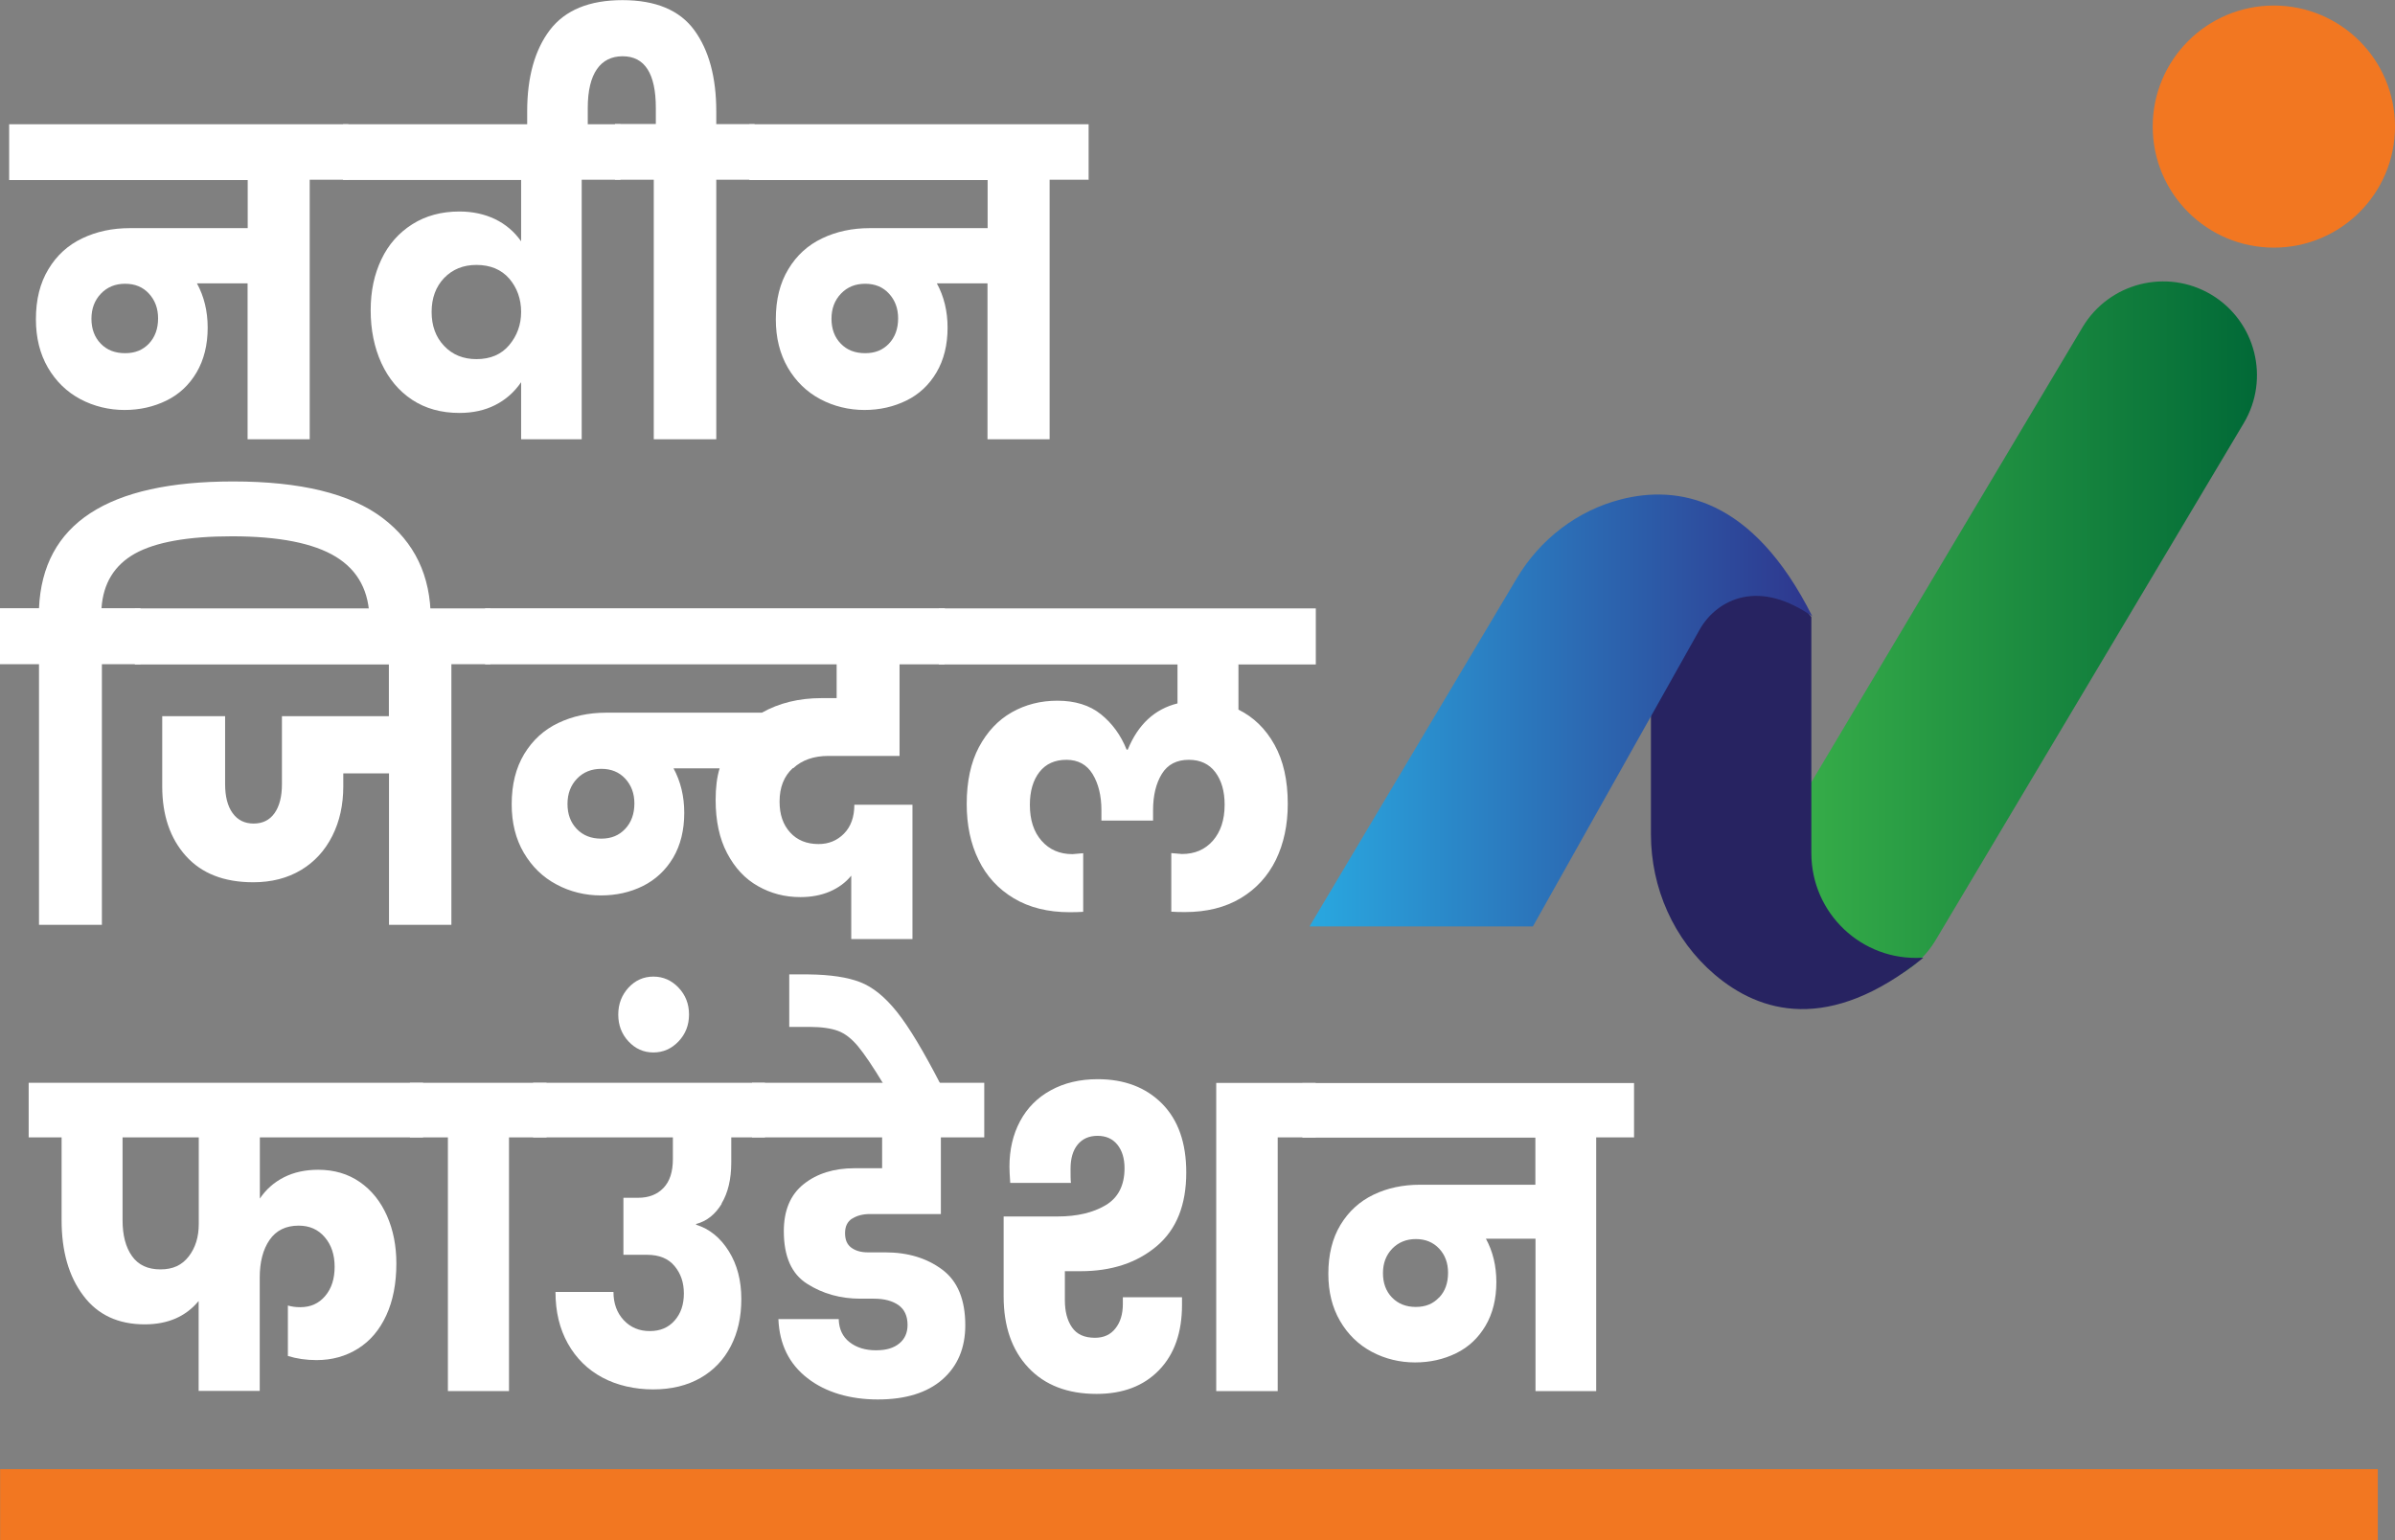
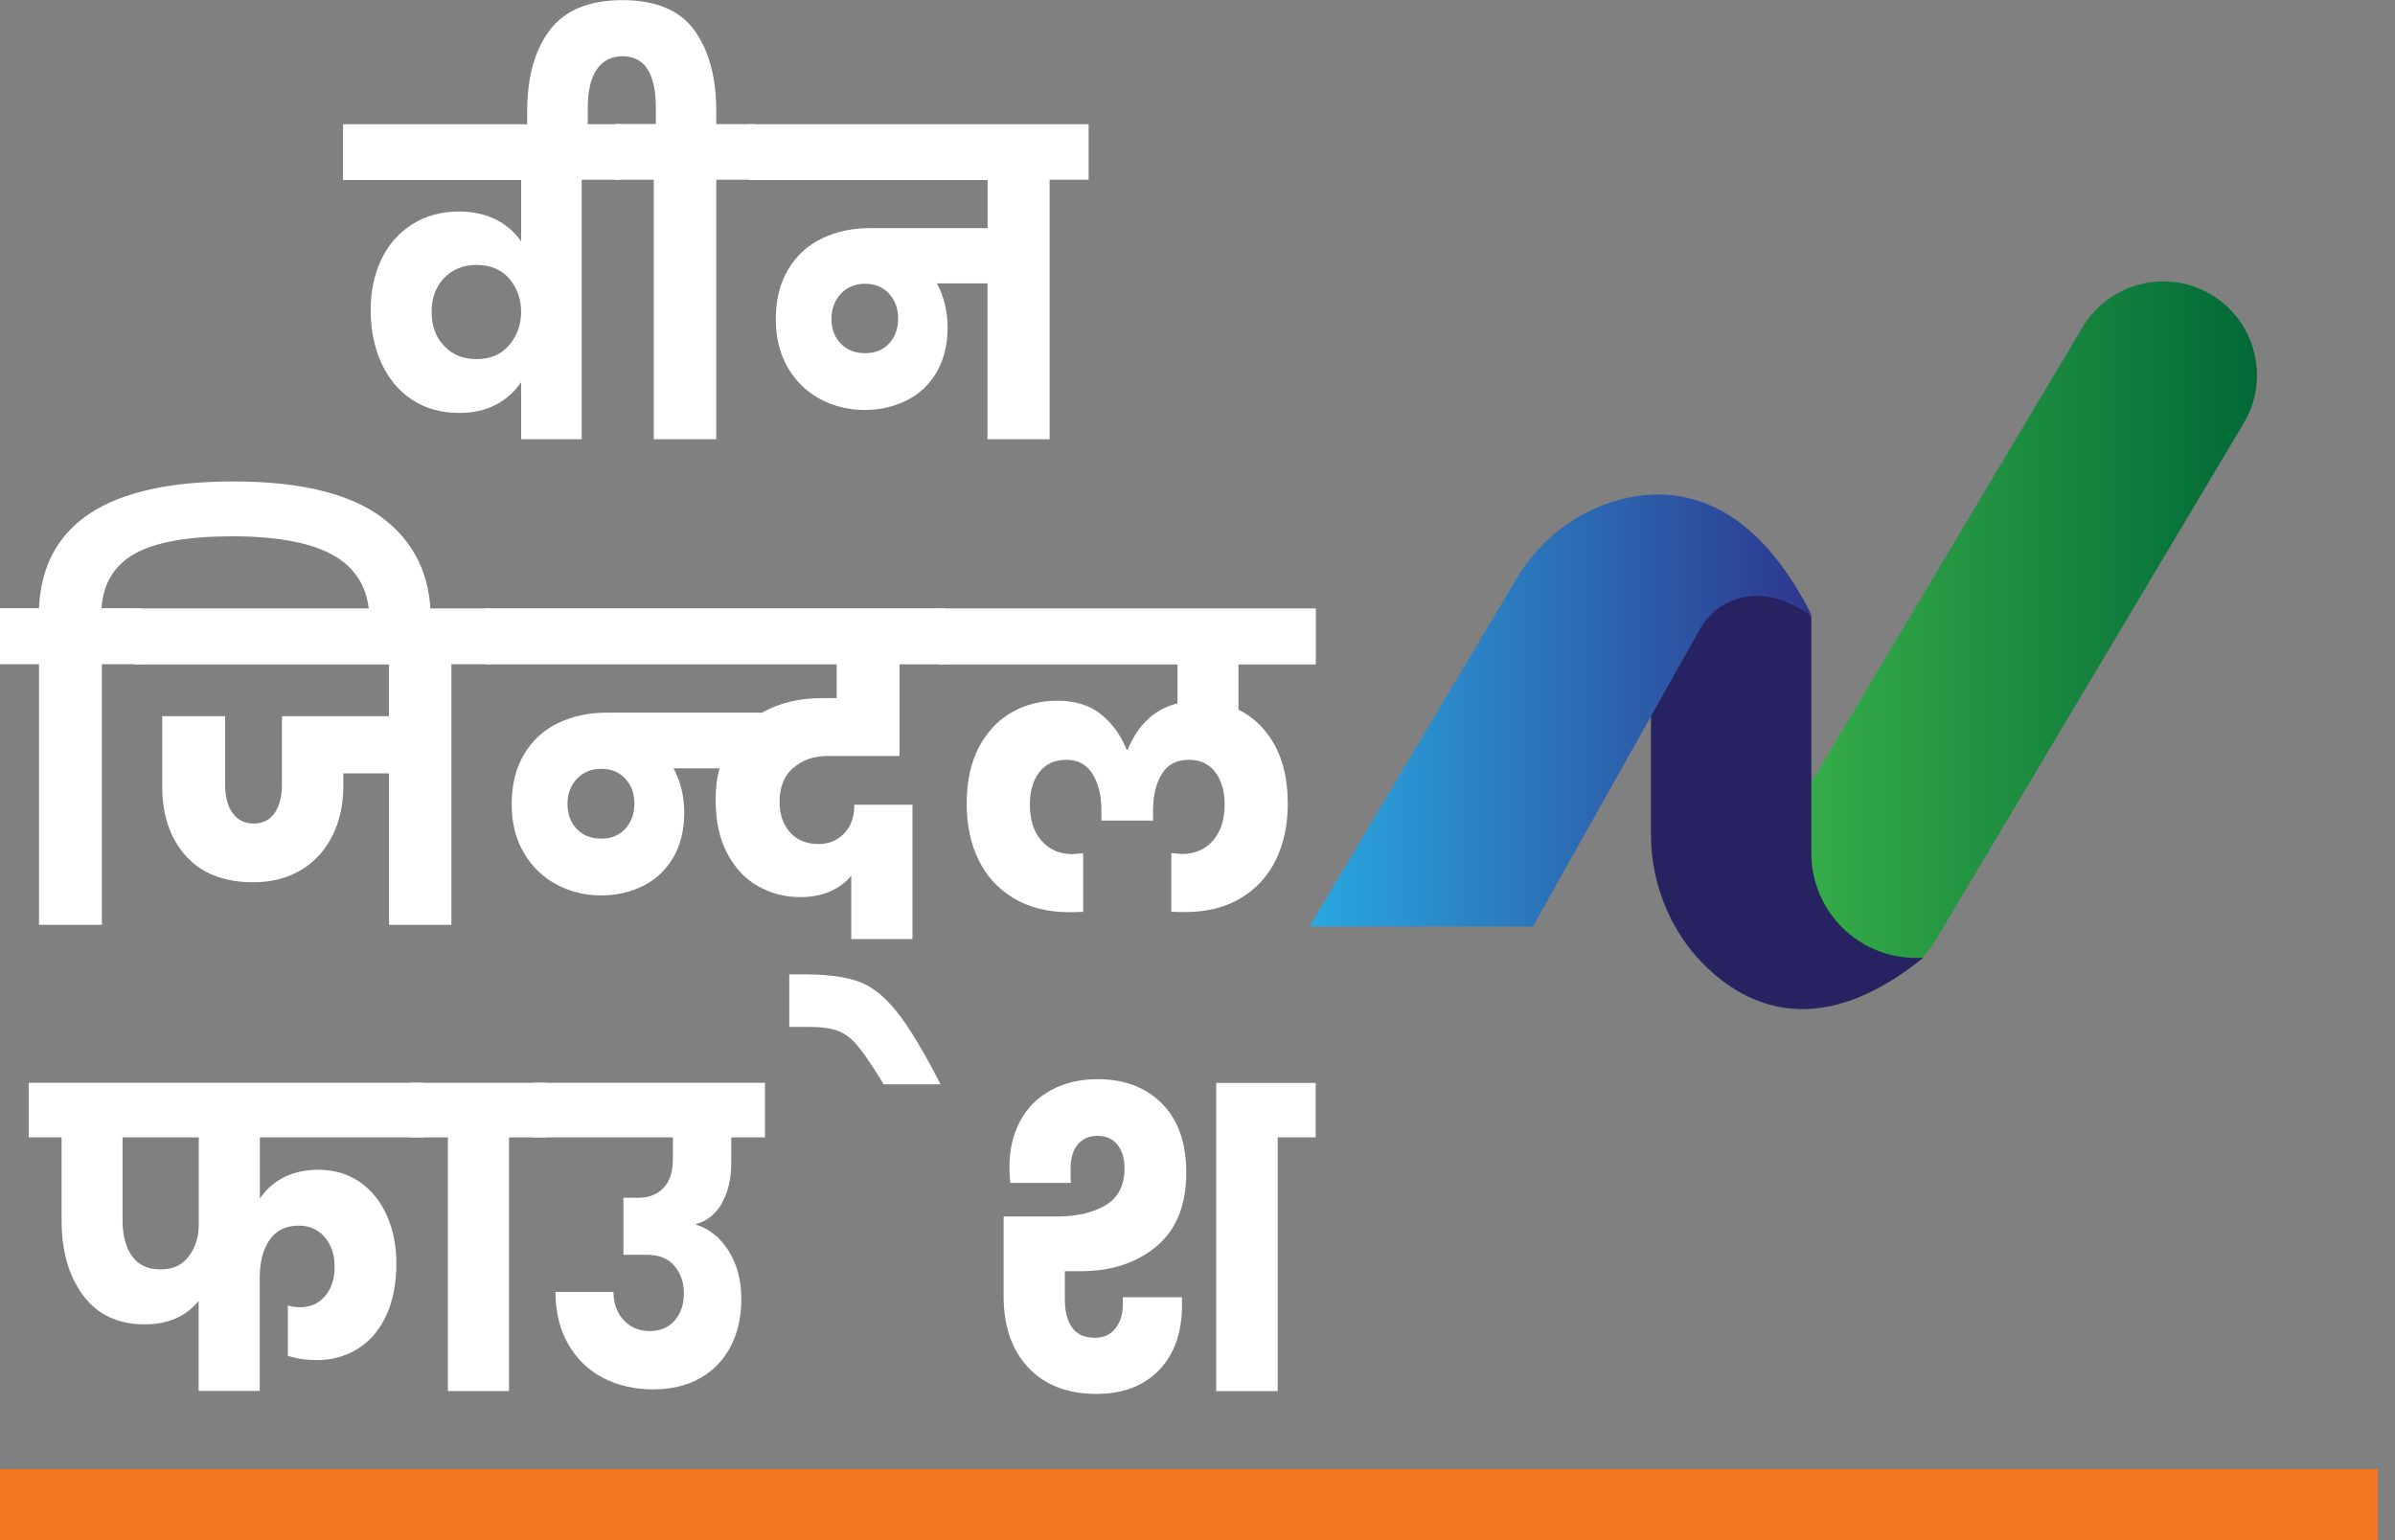
<svg xmlns="http://www.w3.org/2000/svg" width="143" height="92" viewBox="0 0 143 92" fill="none">
  <rect x="0" y="0" width="143" height="92" fill="#808080" stroke="none" />
  <g clip-path="url(#clip0_1255_390)">
-     <path d="M20.805 10.736H18.492V26.235H14.783V16.925H11.76C12.184 17.703 12.4 18.59 12.4 19.568C12.4 20.601 12.176 21.495 11.737 22.243C11.297 22.99 10.696 23.553 9.94 23.923C9.184 24.293 8.351 24.486 7.434 24.486C6.516 24.486 5.606 24.27 4.796 23.838C3.987 23.407 3.339 22.775 2.861 21.958C2.383 21.133 2.144 20.17 2.144 19.067C2.144 17.896 2.39 16.902 2.892 16.077C3.385 15.252 4.064 14.636 4.912 14.235C5.76 13.827 6.709 13.626 7.75 13.626H14.79V10.752H0.547V7.422H20.805V10.752V10.736ZM8.891 20.524C9.254 20.139 9.439 19.638 9.439 19.014C9.439 18.42 9.254 17.927 8.891 17.534C8.529 17.141 8.058 16.948 7.472 16.948C6.886 16.948 6.408 17.141 6.03 17.534C5.652 17.927 5.46 18.428 5.46 19.037C5.46 19.645 5.645 20.146 6.015 20.524C6.385 20.91 6.871 21.094 7.472 21.094C8.074 21.094 8.529 20.902 8.891 20.524Z" fill="white" />
    <path d="M37.045 7.406V10.736H34.732V26.235H31.115V22.828C30.707 23.422 30.19 23.877 29.566 24.193C28.941 24.509 28.231 24.663 27.429 24.663C26.342 24.663 25.401 24.401 24.607 23.877C23.813 23.352 23.204 22.62 22.772 21.688C22.348 20.755 22.132 19.699 22.132 18.536C22.132 17.372 22.348 16.385 22.772 15.491C23.196 14.597 23.813 13.904 24.615 13.395C25.417 12.886 26.358 12.632 27.429 12.632C28.216 12.632 28.925 12.786 29.558 13.087C30.19 13.395 30.707 13.834 31.115 14.412V10.751H20.481V7.422H37.053L37.045 7.406ZM30.406 20.609C30.876 20.046 31.115 19.391 31.115 18.628C31.115 17.865 30.876 17.187 30.406 16.64C29.936 16.1 29.28 15.823 28.447 15.823C27.661 15.823 27.021 16.085 26.52 16.601C26.026 17.117 25.771 17.796 25.771 18.628C25.771 19.46 26.018 20.139 26.52 20.663C27.013 21.187 27.661 21.449 28.447 21.449C29.28 21.449 29.936 21.171 30.406 20.609Z" fill="white" />
    <path d="M45.057 7.407V10.736H42.767V26.235H39.035V10.736H36.721V7.407H39.158V6.443C39.158 4.393 38.495 3.36 37.176 3.36C35.858 3.36 35.094 4.385 35.094 6.443V8.277H31.477V6.651C31.477 4.601 31.933 2.975 32.835 1.788C33.745 0.601 35.187 0.008 37.169 0.008C39.15 0.008 40.585 0.609 41.456 1.803C42.328 2.998 42.767 4.617 42.767 6.651V7.414H45.057V7.407Z" fill="white" />
    <path d="M64.984 10.736H62.67V26.235H58.961V16.925H55.938C56.362 17.703 56.578 18.59 56.578 19.568C56.578 20.601 56.355 21.495 55.915 22.243C55.475 22.99 54.874 23.553 54.118 23.923C53.362 24.293 52.53 24.486 51.612 24.486C50.694 24.486 49.785 24.27 48.975 23.838C48.165 23.407 47.517 22.775 47.039 21.958C46.561 21.133 46.322 20.17 46.322 19.067C46.322 17.896 46.569 16.902 47.07 16.077C47.564 15.252 48.242 14.636 49.09 14.235C49.939 13.827 50.887 13.626 51.928 13.626H58.969V10.752H44.741V7.422H64.999V10.752L64.984 10.736ZM53.077 20.524C53.44 20.139 53.625 19.638 53.625 19.014C53.625 18.42 53.44 17.927 53.077 17.534C52.715 17.141 52.244 16.948 51.658 16.948C51.072 16.948 50.594 17.141 50.216 17.534C49.838 17.927 49.646 18.428 49.646 19.037C49.646 19.645 49.831 20.146 50.201 20.524C50.571 20.91 51.057 21.094 51.658 21.094C52.26 21.094 52.715 20.902 53.077 20.524Z" fill="white" />
    <path d="M15.515 67.931V71.584C15.885 71.037 16.364 70.613 16.957 70.312C17.551 70.012 18.23 69.865 19.001 69.865C19.957 69.865 20.782 70.112 21.484 70.597C22.186 71.083 22.726 71.761 23.103 72.609C23.481 73.464 23.666 74.412 23.666 75.46C23.666 76.655 23.466 77.688 23.065 78.559C22.664 79.43 22.101 80.093 21.376 80.547C20.651 81.002 19.826 81.233 18.901 81.233C18.284 81.233 17.713 81.148 17.189 80.987V77.973C17.42 78.042 17.667 78.073 17.929 78.073C18.546 78.073 19.039 77.85 19.417 77.403C19.795 76.956 19.98 76.378 19.98 75.661C19.98 74.944 19.787 74.358 19.394 73.896C19.001 73.433 18.484 73.202 17.836 73.202C17.065 73.202 16.487 73.487 16.094 74.058C15.7 74.628 15.508 75.383 15.508 76.308V83.075H11.86V77.703C11.089 78.636 10.017 79.098 8.644 79.098C7.056 79.098 5.83 78.528 4.974 77.38C4.11 76.239 3.678 74.736 3.678 72.879V67.931H1.712V64.671H25.262V67.931H15.508H15.515ZM11.868 67.931H7.318V72.879C7.318 73.773 7.503 74.489 7.881 75.021C8.259 75.553 8.822 75.815 9.578 75.815C10.333 75.815 10.865 75.561 11.266 75.044C11.667 74.528 11.868 73.88 11.868 73.102V67.931Z" fill="white" />
    <path d="M26.743 67.931H24.476V64.671H32.635V67.931H30.391V83.083H26.743V67.931Z" fill="white" />
    <path d="M43.099 71.884C42.706 72.532 42.197 72.94 41.564 73.102V73.148C42.366 73.395 43.014 73.927 43.515 74.728C44.017 75.53 44.263 76.486 44.263 77.58C44.263 78.674 44.055 79.576 43.639 80.393C43.222 81.202 42.621 81.842 41.827 82.297C41.032 82.751 40.091 82.983 38.996 82.983C37.901 82.983 36.845 82.744 35.966 82.274C35.087 81.803 34.4 81.125 33.907 80.247C33.413 79.368 33.167 78.343 33.167 77.164H36.629C36.629 77.842 36.83 78.405 37.238 78.844C37.647 79.283 38.164 79.499 38.796 79.499C39.428 79.499 39.906 79.291 40.276 78.875C40.647 78.459 40.832 77.919 40.832 77.256C40.832 76.594 40.647 76.062 40.276 75.615C39.906 75.168 39.359 74.944 38.634 74.944H37.223V71.538H38.102C38.734 71.538 39.236 71.345 39.613 70.952C39.991 70.559 40.176 69.988 40.176 69.225V67.931H31.832V64.671H45.675V67.931H43.662V69.426C43.662 70.42 43.469 71.245 43.076 71.892L43.099 71.884Z" fill="white" />
-     <path d="M37.524 62.197C37.115 61.757 36.915 61.225 36.915 60.593C36.915 59.961 37.123 59.43 37.524 58.99C37.932 58.551 38.426 58.328 39.012 58.328C39.598 58.328 40.099 58.551 40.516 58.99C40.932 59.43 41.14 59.961 41.14 60.593C41.14 61.225 40.932 61.757 40.516 62.197C40.099 62.636 39.598 62.859 39.012 62.859C38.426 62.859 37.932 62.636 37.524 62.197Z" fill="white" />
-     <path d="M50.88 72.778C50.594 72.963 50.456 73.249 50.456 73.649C50.456 74.05 50.579 74.335 50.833 74.52C51.088 74.705 51.412 74.798 51.813 74.798H52.854C54.211 74.798 55.344 75.144 56.262 75.831C57.18 76.516 57.635 77.626 57.635 79.152C57.635 80.509 57.18 81.588 56.27 82.389C55.36 83.183 54.072 83.584 52.414 83.584C50.756 83.584 49.299 83.16 48.212 82.312C47.117 81.464 46.538 80.293 46.476 78.782H50.078C50.093 79.376 50.309 79.838 50.725 80.162C51.142 80.486 51.666 80.647 52.298 80.647C52.931 80.647 53.363 80.509 53.694 80.239C54.026 79.969 54.188 79.599 54.188 79.129C54.188 78.597 54.003 78.204 53.648 77.95C53.286 77.696 52.8 77.565 52.183 77.565H51.373C50.186 77.565 49.129 77.272 48.196 76.678C47.263 76.093 46.8 75.044 46.8 73.534C46.8 72.293 47.194 71.353 47.988 70.721C48.782 70.089 49.792 69.773 51.026 69.773H52.669V67.931H44.903V64.671H58.768V67.931H56.177V72.509H51.952C51.52 72.509 51.165 72.601 50.88 72.786V72.778Z" fill="white" />
    <path d="M51.242 62.505C50.857 62.042 50.456 61.726 50.039 61.572C49.623 61.418 49.06 61.333 48.351 61.333H47.124V58.197H48.281C49.577 58.212 50.602 58.366 51.358 58.659C52.114 58.952 52.846 59.545 53.563 60.447C54.281 61.349 55.144 62.79 56.162 64.763H52.761C52.129 63.715 51.62 62.967 51.235 62.497L51.242 62.505Z" fill="white" />
    <path d="M63.581 75.915V77.657C63.581 78.32 63.719 78.859 64.005 79.275C64.29 79.692 64.745 79.9 65.377 79.9C65.902 79.9 66.31 79.715 66.603 79.337C66.896 78.967 67.043 78.482 67.043 77.88V77.48H70.575V77.927C70.575 79.584 70.12 80.886 69.202 81.834C68.284 82.782 67.043 83.252 65.47 83.252C63.742 83.252 62.385 82.728 61.406 81.688C60.419 80.64 59.925 79.222 59.925 77.433V72.655H63.141C64.298 72.655 65.254 72.432 66.01 71.985C66.765 71.538 67.143 70.798 67.143 69.773C67.143 69.195 67.004 68.725 66.719 68.37C66.434 68.015 66.04 67.838 65.531 67.838C65.022 67.838 64.629 68.015 64.344 68.362C64.059 68.709 63.92 69.195 63.92 69.803C63.92 70.189 63.92 70.466 63.943 70.651H60.319C60.288 70.22 60.272 69.896 60.272 69.68C60.272 68.671 60.48 67.761 60.905 66.967C61.329 66.173 61.938 65.557 62.74 65.118C63.542 64.678 64.475 64.455 65.539 64.455C67.143 64.455 68.423 64.948 69.387 65.919C70.351 66.898 70.829 68.262 70.829 70.027C70.829 71.969 70.243 73.433 69.063 74.428C67.883 75.422 66.372 75.923 64.521 75.923H63.596L63.581 75.915ZM78.556 64.671V67.931H76.289V83.083H72.618V64.678H78.556V64.671Z" fill="white" />
-     <path d="M97.572 67.931H95.305V83.083H91.681V73.981H88.72C89.136 74.744 89.344 75.607 89.344 76.57C89.344 77.58 89.128 78.451 88.697 79.183C88.265 79.915 87.679 80.462 86.938 80.825C86.198 81.187 85.381 81.372 84.486 81.372C83.591 81.372 82.705 81.164 81.91 80.74C81.116 80.316 80.484 79.707 80.013 78.898C79.543 78.096 79.312 77.156 79.312 76.077C79.312 74.936 79.551 73.958 80.037 73.156C80.522 72.355 81.178 71.753 82.011 71.353C82.844 70.952 83.769 70.759 84.787 70.759H91.673V67.946H77.762V64.686H97.565V67.946L97.572 67.931ZM85.928 77.495C86.283 77.125 86.46 76.632 86.46 76.015C86.46 75.437 86.283 74.952 85.928 74.574C85.573 74.197 85.111 74.004 84.54 74.004C83.969 74.004 83.499 74.197 83.129 74.574C82.759 74.96 82.574 75.445 82.574 76.038C82.574 76.632 82.751 77.118 83.113 77.495C83.476 77.865 83.946 78.058 84.532 78.058C85.118 78.058 85.566 77.873 85.92 77.495H85.928Z" fill="white" />
    <path d="M141.974 87.746H0.008V92H141.974V87.746Z" fill="#F27721" />
    <path d="M22.833 30.929C24.754 32.378 25.718 34.389 25.718 36.963V37.372H22.062V37.063C22.062 35.345 21.391 34.073 20.057 33.256C18.723 32.439 16.649 32.031 13.85 32.031C11.22 32.031 9.292 32.378 8.058 33.063C6.825 33.757 6.161 34.844 6.061 36.324H8.39V39.669H6.084V55.237H2.329V39.669H0V36.324H2.329C2.552 31.283 6.416 28.755 13.919 28.755C17.937 28.755 20.913 29.48 22.833 30.929Z" fill="white" />
    <path d="M29.28 39.669H26.951V55.237H23.227V46.189H20.497V46.959C20.497 48.069 20.281 49.056 19.841 49.927C19.402 50.798 18.785 51.476 17.975 51.962C17.166 52.447 16.217 52.694 15.122 52.694C13.379 52.694 12.038 52.17 11.097 51.121C10.156 50.073 9.686 48.686 9.686 46.967V42.775H13.441V46.836C13.441 47.568 13.588 48.146 13.888 48.563C14.189 48.979 14.605 49.187 15.145 49.187C15.685 49.187 16.102 48.979 16.395 48.563C16.688 48.146 16.834 47.568 16.834 46.836V42.775H23.219V39.684H8.051V36.339H29.28V39.684V39.669Z" fill="white" />
    <path d="M47.34 45.873C46.808 46.358 46.546 47.029 46.546 47.877C46.546 48.647 46.754 49.256 47.178 49.719C47.595 50.181 48.165 50.412 48.875 50.412C49.476 50.412 49.985 50.204 50.394 49.788C50.803 49.372 51.011 48.794 51.011 48.062H54.481V56.085H50.826V52.3C50.494 52.709 50.062 53.025 49.546 53.248C49.021 53.472 48.435 53.58 47.787 53.58C46.87 53.58 46.029 53.364 45.258 52.925C44.487 52.493 43.878 51.838 43.415 50.959C42.952 50.081 42.729 49.017 42.729 47.776C42.729 47.044 42.806 46.412 42.968 45.888H40.215C40.639 46.674 40.855 47.561 40.855 48.547C40.855 49.588 40.631 50.482 40.192 51.229C39.744 51.977 39.143 52.539 38.387 52.917C37.624 53.295 36.791 53.48 35.873 53.48C34.956 53.48 34.038 53.264 33.228 52.825C32.411 52.393 31.763 51.761 31.277 50.936C30.791 50.112 30.552 49.141 30.552 48.038C30.552 46.859 30.799 45.865 31.3 45.033C31.802 44.208 32.472 43.591 33.328 43.183C34.184 42.775 35.133 42.566 36.182 42.566H45.489C46.515 41.988 47.703 41.696 49.052 41.696H49.954V39.676H28.964V36.331H56.416L56.393 39.676H53.71V45.148H49.461C48.589 45.148 47.888 45.395 47.363 45.88L47.34 45.873ZM37.331 49.503C37.693 49.117 37.878 48.609 37.878 47.984C37.878 47.391 37.693 46.898 37.331 46.505C36.968 46.112 36.49 45.919 35.904 45.919C35.318 45.919 34.832 46.112 34.454 46.505C34.077 46.898 33.884 47.399 33.884 48.015C33.884 48.632 34.069 49.125 34.439 49.511C34.809 49.896 35.295 50.089 35.896 50.089C36.498 50.089 36.961 49.896 37.323 49.511L37.331 49.503Z" fill="white" />
    <path d="M73.945 39.669V42.382C74.847 42.828 75.564 43.522 76.096 44.478C76.628 45.434 76.89 46.605 76.89 48.008C76.89 49.272 76.651 50.382 76.181 51.353C75.703 52.324 75.009 53.087 74.083 53.642C73.158 54.197 72.048 54.474 70.744 54.474C70.428 54.474 70.158 54.466 69.935 54.451V50.952L70.575 51.006C71.338 51.006 71.947 50.744 72.418 50.212C72.88 49.68 73.12 48.971 73.12 48.062C73.12 47.26 72.934 46.613 72.564 46.12C72.194 45.626 71.662 45.38 70.983 45.38C70.259 45.38 69.719 45.657 69.372 46.22C69.025 46.782 68.847 47.507 68.847 48.393V49.01H65.763V48.393C65.763 47.522 65.585 46.805 65.239 46.235C64.891 45.665 64.367 45.38 63.673 45.38C62.979 45.38 62.439 45.626 62.061 46.112C61.684 46.597 61.491 47.252 61.491 48.069C61.491 48.971 61.722 49.688 62.193 50.22C62.663 50.751 63.272 51.014 64.035 51.014L64.675 50.959V54.459C64.452 54.474 64.182 54.482 63.866 54.482C62.57 54.482 61.452 54.204 60.527 53.649C59.601 53.094 58.9 52.331 58.429 51.36C57.951 50.389 57.72 49.272 57.72 48.015C57.72 46.667 57.967 45.534 58.452 44.617C58.946 43.699 59.594 43.006 60.411 42.543C61.228 42.081 62.131 41.85 63.133 41.85C64.19 41.85 65.061 42.12 65.732 42.659C66.403 43.199 66.919 43.9 67.267 44.771H67.336C67.953 43.268 68.94 42.351 70.305 42.012V39.684H56.054V36.339H78.564V39.684H73.96L73.945 39.669Z" fill="white" />
    <path d="M132.027 17.595C129.366 16.015 125.935 16.886 124.346 19.538L105.947 50.42C104.366 53.079 105.237 56.509 107.89 58.096C110.55 59.676 113.982 58.805 115.57 56.154L133.97 25.272C135.551 22.613 134.679 19.183 132.027 17.595Z" fill="url(#paint0_linear_1255_390)" />
-     <path d="M135.766 14.79C139.761 14.79 143 11.553 143 7.561C143 3.568 139.761 0.331 135.766 0.331C131.772 0.331 128.533 3.568 128.533 7.561C128.533 11.553 131.772 14.79 135.766 14.79Z" fill="#F27721" />
    <path d="M98.574 36.655V49.827C98.574 53.033 99.931 56.116 102.368 58.197C105.059 60.493 109.193 61.757 114.838 57.202C114.807 57.202 114.776 57.202 114.745 57.202C111.159 57.403 108.152 54.543 108.152 50.959V36.855C105.53 33.364 102.777 32.216 99.862 33.803L98.574 36.647V36.655Z" fill="#272361" />
    <path d="M78.186 55.337L90.57 34.528C91.95 32.216 94.163 30.497 96.778 29.827C100.148 28.963 104.628 29.672 108.206 36.809C106.733 35.792 105.337 35.399 104.042 35.676C102.947 35.915 102.021 36.64 101.474 37.619L91.526 55.33H78.193L78.186 55.337Z" fill="url(#paint1_linear_1255_390)" />
  </g>
  <defs>
    <linearGradient id="paint0_linear_1255_390" x1="105.16" y1="37.85" x2="134.764" y2="37.85" gradientUnits="userSpaceOnUse">
      <stop stop-color="#3BB34A" />
      <stop offset="1" stop-color="#016937" />
    </linearGradient>
    <linearGradient id="paint1_linear_1255_390" x1="78.186" y1="42.435" x2="108.198" y2="42.435" gradientUnits="userSpaceOnUse">
      <stop stop-color="#29A8E0" />
      <stop offset="1" stop-color="#2E368D" />
    </linearGradient>
    <clipPath id="clip0_1255_390">
      <rect width="143" height="92" fill="white" />
    </clipPath>
  </defs>
</svg>